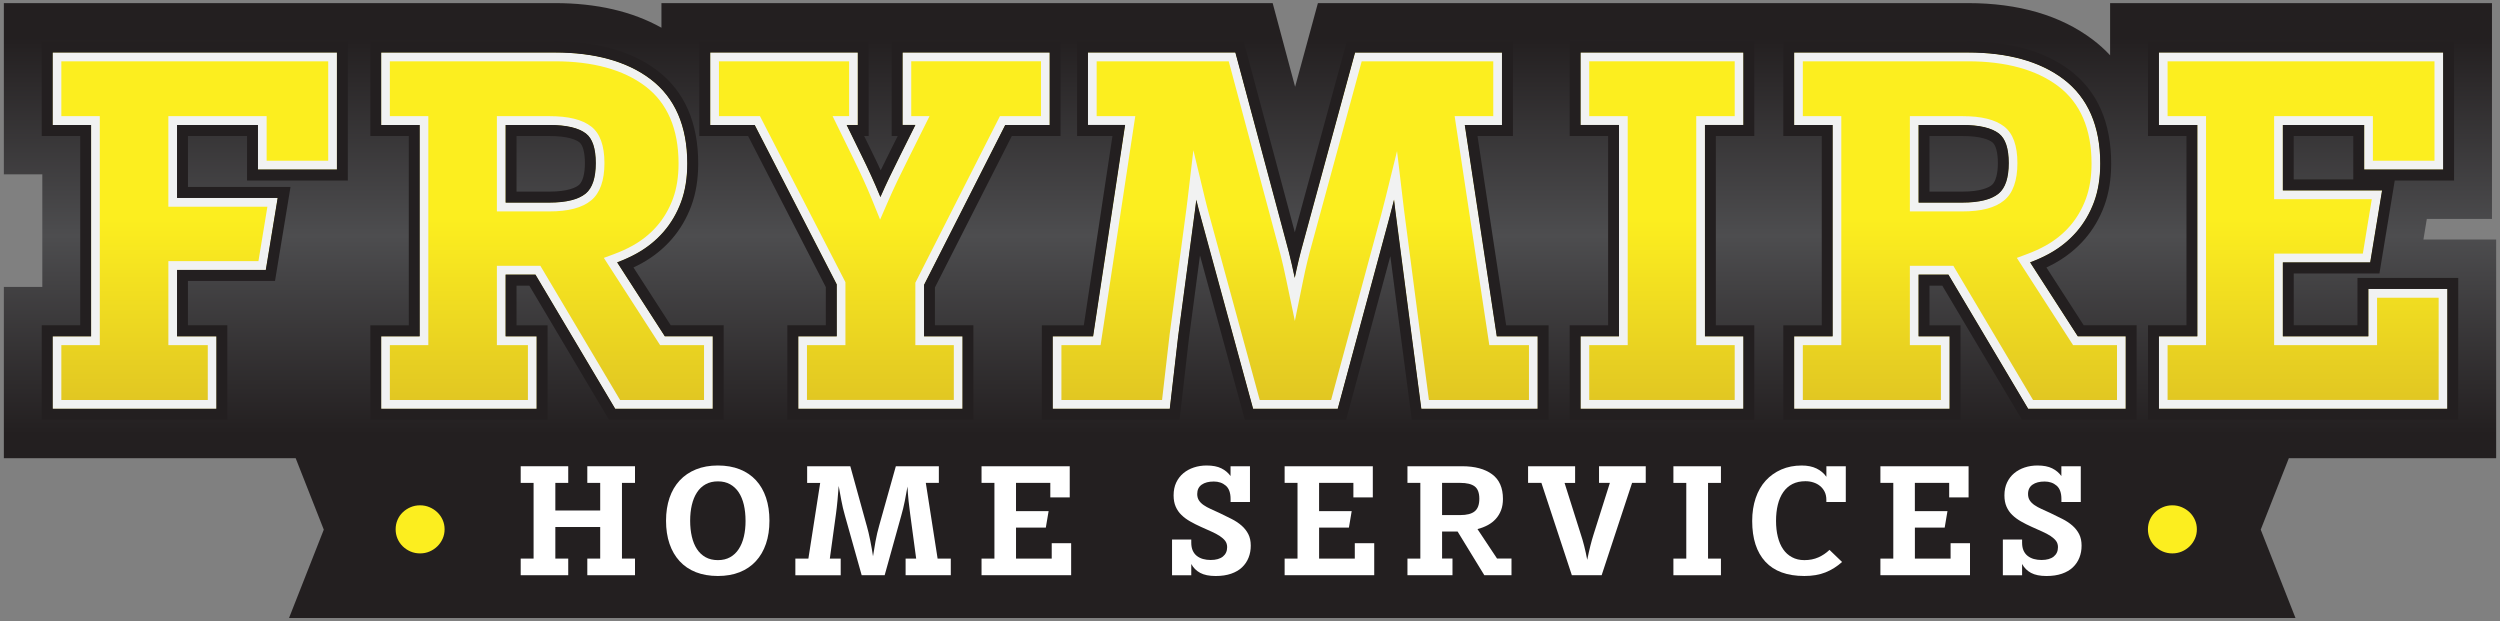
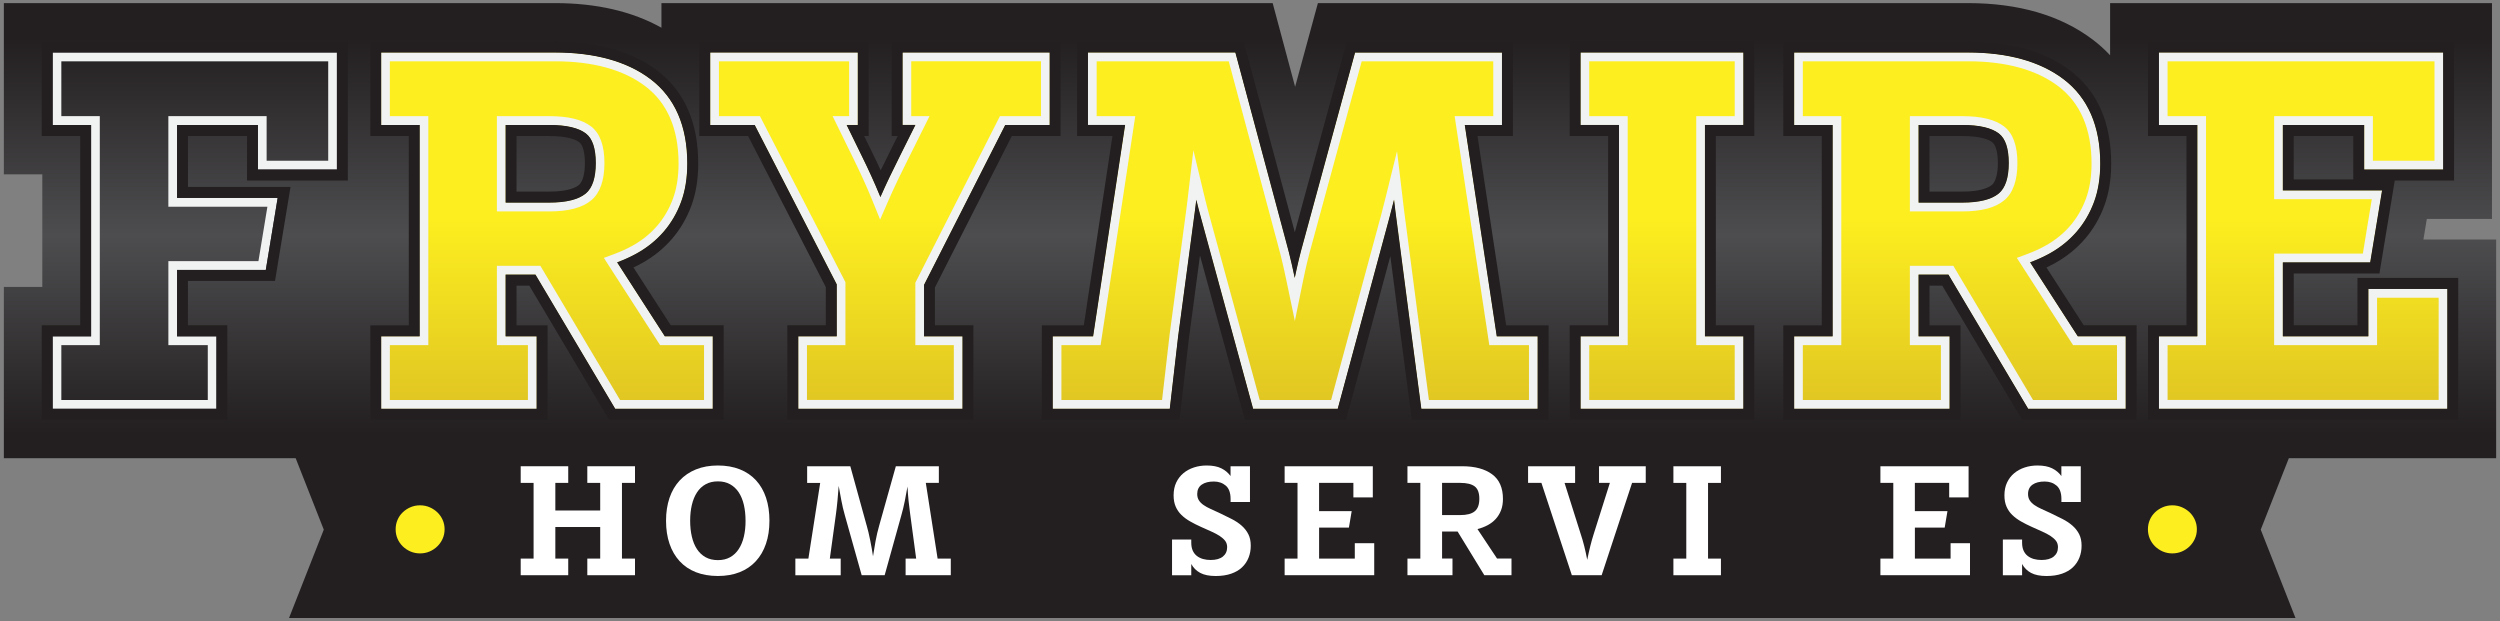
<svg xmlns="http://www.w3.org/2000/svg" width="161" height="40" viewBox="0 0 161 40" fill="none">
  <rect x="0" y="0" width="161" height="40" fill="#808080" stroke="none" />
  <path d="M160.33 15.426H156.069L156.287 14.098H160.483V0.2H135.891V3.561C135.552 3.197 135.182 2.862 134.782 2.56C132.72 0.995 130.01 0.2 126.729 0.2H84.874L84.788 0.512L84.238 2.535L83.405 5.589L82.589 2.547L82.044 0.514L81.96 0.2H42.597V1.785C40.717 0.732 38.412 0.2 35.733 0.2H0.248V11.228H2.725V18.477H0.248V29.506H19.04L20.852 34.109L18.613 39.8H147.83L145.591 34.109L147.402 29.506H160.752V15.426H160.332H160.33Z" fill="url(#paint0_linear_9713_8924)" />
-   <path d="M3.389 8.048H5.866V21.659H3.389V26.325H13.938V21.659H11.402V17.383H17.118L17.881 12.747H11.402V8.048H16.611V10.918H21.698V3.381H3.389V8.048Z" fill="url(#paint1_linear_9713_8924)" />
  <path d="M39.745 16.896C40.196 16.73 40.621 16.536 41.015 16.316C41.678 15.947 42.257 15.48 42.735 14.928C43.216 14.375 43.594 13.729 43.861 13.009C44.127 12.291 44.262 11.457 44.262 10.533C44.262 8.12 43.467 6.294 41.901 5.105C40.394 3.961 38.319 3.382 35.734 3.382H24.549V8.05H27.026V21.661H24.549V26.328H34.562V21.661H32.563V17.687H34.485L39.618 26.327H45.903V21.659H42.816L39.745 16.896ZM32.563 8.048H35.376C36.471 8.048 37.266 8.234 37.739 8.602C38.156 8.927 38.368 9.567 38.368 10.503C38.368 11.44 38.151 12.11 37.722 12.463C37.252 12.852 36.463 13.048 35.375 13.048H32.561V8.047L32.563 8.048Z" fill="url(#paint2_linear_9713_8924)" />
  <path d="M58.124 8.048H58.952L57.989 9.98C57.47 11.008 57.048 11.894 56.734 12.612C56.722 12.64 56.709 12.669 56.698 12.697C56.678 12.649 56.659 12.602 56.639 12.553C56.325 11.785 55.932 10.922 55.471 9.988L54.524 8.05H55.243V3.381H45.738V8.048H48.602L53.886 18.314V21.659H51.408V26.327H61.987V21.659H59.51V18.343L64.738 8.048H67.599V3.381H58.124V8.048Z" fill="url(#paint3_linear_9713_8924)" />
  <path d="M94.332 8.048H96.727V3.381H87.264L83.934 15.601C83.728 16.329 83.543 17.098 83.379 17.898C83.316 17.599 83.253 17.308 83.189 17.024C83.067 16.491 82.943 16.004 82.823 15.574L79.555 3.379H70.06V8.047H72.454L70.393 21.658H67.79V26.325H75.332L75.871 21.658L76.961 13.492C76.988 13.289 77.013 13.079 77.04 12.862C77.132 13.248 77.232 13.631 77.336 14.009L80.696 26.325H86.148L89.478 14.007C89.576 13.645 89.674 13.261 89.773 12.861C89.8 13.081 89.825 13.3 89.852 13.523L90.915 21.659L91.53 26.327H99.023V21.659H96.39L94.33 8.048H94.332Z" fill="url(#paint4_linear_9713_8924)" />
  <path d="M101.786 8.048H104.264V21.659H101.786V26.325H112.275V21.659H109.798V8.048H112.275V3.381H101.786V8.048Z" fill="url(#paint5_linear_9713_8924)" />
  <path d="M130.74 16.896C131.192 16.73 131.616 16.536 132.01 16.316C132.673 15.947 133.252 15.48 133.73 14.928C134.211 14.375 134.59 13.729 134.856 13.009C135.123 12.291 135.257 11.457 135.257 10.533C135.257 8.12 134.462 6.294 132.896 5.105C131.389 3.961 129.314 3.382 126.729 3.382H115.545V8.05H118.022V21.661H115.545V26.328H125.557V21.661H123.558V17.687H125.48L130.614 26.327H136.899V21.659H133.812L130.74 16.896ZM123.558 8.048H126.372C127.467 8.048 128.262 8.234 128.734 8.602C129.152 8.927 129.364 9.567 129.364 10.503C129.364 11.44 129.146 12.11 128.717 12.463C128.248 12.852 127.458 13.048 126.37 13.048H123.557V8.047L123.558 8.048Z" fill="url(#paint6_linear_9713_8924)" />
  <path d="M152.521 18.608V21.659H147.015V16.899H152.641L153.405 12.263H147.015V8.048H152.252V10.918H157.341V3.381H139.032V8.048H141.508V21.659H139.032V26.325H157.609V18.608H152.521Z" fill="url(#paint7_linear_9713_8924)" />
  <path d="M21.137 3.948V10.35H17.171V7.48H10.842V13.314H17.22L16.644 16.815H10.843V22.226H13.381V25.759H3.95V22.226H6.427V7.48H3.95V3.948H21.137ZM21.698 3.38H3.389V8.048H5.866V21.659H3.389V26.326H13.938V21.659H11.401V17.383H17.117L17.881 12.746H11.401V8.048H16.609V10.917H21.697V3.38H21.698Z" fill="#F1F2F2" />
  <path d="M35.732 3.948C38.194 3.948 40.155 4.49 41.563 5.557C42.98 6.634 43.699 8.307 43.699 10.531C43.699 11.388 43.576 12.155 43.333 12.809C43.091 13.463 42.747 14.051 42.311 14.553C41.877 15.054 41.348 15.48 40.743 15.818C40.375 16.022 39.974 16.205 39.551 16.362L38.888 16.608L39.273 17.207L42.345 21.97L42.51 22.226H45.34V25.759H39.932L34.963 17.393L34.798 17.117H31.999V22.226H33.998V25.759H25.107V22.226H27.584V7.48H25.107V3.948H35.731M31.999 13.615H35.373C36.611 13.615 37.494 13.382 38.073 12.903C38.638 12.436 38.926 11.628 38.926 10.503C38.926 9.377 38.64 8.588 38.076 8.15C37.496 7.699 36.611 7.48 35.373 7.48H31.999V13.616M35.731 3.381H24.546V8.049H27.024V21.66H24.546V26.328H34.559V21.66H32.56V17.686H34.482L39.615 26.326H45.9V21.659H42.813L39.742 16.896C40.193 16.73 40.618 16.536 41.012 16.316C41.675 15.947 42.254 15.48 42.732 14.928C43.213 14.374 43.591 13.729 43.858 13.009C44.124 12.291 44.259 11.456 44.259 10.533C44.259 8.12 43.464 6.294 41.898 5.104C40.391 3.96 38.316 3.381 35.731 3.381ZM32.56 13.049V8.048H35.373C36.468 8.048 37.263 8.234 37.736 8.601C38.153 8.926 38.365 9.566 38.365 10.503C38.365 11.439 38.148 12.109 37.719 12.463C37.249 12.851 36.46 13.047 35.372 13.047H32.558L32.56 13.049Z" fill="#F1F2F2" />
  <path d="M67.038 3.948V7.48H64.396L64.239 7.788L59.011 18.083L58.949 18.205V22.225H61.426V25.757H51.969V22.225H54.446V18.175L54.383 18.051L49.099 7.785L48.942 7.48H46.3V3.948H54.683V7.48H53.62L54.021 8.299L54.971 10.239C55.426 11.163 55.813 12.013 56.121 12.767L56.176 12.901L56.179 12.908L56.679 14.142L57.211 12.921L57.225 12.889L57.247 12.837C57.557 12.131 57.973 11.254 58.489 10.232L59.452 8.3L59.863 7.477H58.684V3.945H67.038M67.599 3.377H58.123V8.045H58.952L57.989 9.976C57.47 11.005 57.048 11.891 56.734 12.609C56.721 12.637 56.709 12.666 56.698 12.694C56.678 12.646 56.658 12.599 56.639 12.549C56.325 11.782 55.932 10.919 55.471 9.985L54.523 8.046H55.242V3.38H45.737V8.048H48.602L53.885 18.314V21.659H51.408V26.326H61.987V21.659H59.51V18.342L64.738 8.048H67.599V3.38V3.377Z" fill="#F1F2F2" />
  <path d="M96.166 3.948V7.48H93.679L93.778 8.134L95.839 21.745L95.912 22.226H98.465V25.759H92.023L91.472 21.585L90.411 13.456L90.333 12.793L89.969 9.729L89.232 12.724C89.135 13.118 89.037 13.5 88.941 13.858L85.723 25.759H81.126L77.878 13.856C77.776 13.489 77.678 13.108 77.587 12.728L76.853 9.674L76.486 12.795C76.461 13.011 76.436 13.218 76.409 13.416L75.318 21.582V21.588V21.593L74.837 25.759H68.355V22.226H70.878L70.951 21.745L73.012 8.134L73.112 7.48H70.625V3.948H79.13L82.286 15.723V15.727L82.287 15.731C82.405 16.151 82.527 16.629 82.646 17.153C82.709 17.433 82.773 17.722 82.834 18.017L83.389 20.67L83.931 18.014C84.091 17.23 84.275 16.47 84.478 15.752L87.694 3.949H96.169M96.73 3.382H87.267L83.937 15.602C83.731 16.33 83.546 17.099 83.382 17.899C83.319 17.6 83.256 17.309 83.191 17.025C83.069 16.492 82.946 16.005 82.825 15.575L79.558 3.38H70.062V8.048H72.457L70.396 21.659H67.793V26.326H75.335L75.873 21.659L76.964 13.493C76.991 13.29 77.016 13.08 77.043 12.863C77.135 13.249 77.235 13.632 77.338 14.009L80.699 26.326H86.151L89.48 14.008C89.578 13.646 89.677 13.262 89.776 12.861C89.803 13.081 89.828 13.301 89.855 13.524L90.917 21.66L91.533 26.328H99.026V21.66H96.393L94.332 8.049H96.727V3.38L96.73 3.382Z" fill="#F1F2F2" />
  <path d="M111.715 3.948V7.48H109.238V22.226H111.715V25.759H102.347V22.226H104.824V7.48H102.347V3.948H111.715ZM112.275 3.38H101.786V8.048H104.264V21.659H101.786V26.326H112.275V21.659H109.798V8.048H112.275V3.38Z" fill="#F1F2F2" />
  <path d="M126.728 3.948C129.19 3.948 131.151 4.49 132.558 5.557C133.976 6.634 134.695 8.307 134.695 10.531C134.695 11.388 134.572 12.155 134.329 12.809C134.086 13.463 133.743 14.051 133.307 14.553C132.872 15.054 132.344 15.48 131.738 15.818C131.371 16.022 130.97 16.205 130.547 16.362L129.884 16.608L130.269 17.207L133.341 21.97L133.506 22.226H136.335V25.759H130.928L125.958 17.393L125.794 17.117H122.995V22.226H124.994V25.759H116.103V22.226H118.58V7.48H116.103V3.948H126.726M122.995 13.615H126.369C127.607 13.615 128.49 13.382 129.069 12.903C129.634 12.436 129.921 11.628 129.921 10.503C129.921 9.377 129.635 8.588 129.072 8.15C128.491 7.699 127.607 7.48 126.369 7.48H122.995V13.616M126.726 3.381H115.542V8.049H118.019V21.66H115.542V26.328H125.554V21.66H123.555V17.686H125.477L130.611 26.326H136.896V21.659H133.809L130.737 16.896C131.189 16.73 131.613 16.536 132.007 16.316C132.671 15.947 133.25 15.48 133.728 14.928C134.208 14.374 134.587 13.729 134.853 13.009C135.12 12.291 135.254 11.456 135.254 10.533C135.254 8.12 134.459 6.294 132.893 5.104C131.386 3.96 129.312 3.381 126.726 3.381ZM123.555 13.049V8.048H126.369C127.464 8.048 128.259 8.234 128.731 8.601C129.149 8.926 129.361 9.566 129.361 10.503C129.361 11.439 129.143 12.109 128.714 12.463C128.245 12.851 127.455 13.047 126.368 13.047H123.554L123.555 13.049Z" fill="#F1F2F2" />
  <path d="M156.781 3.948V10.35H152.815V7.48H146.454V12.83H152.743L152.167 16.331H146.454V22.225H153.083V19.174H157.049V25.757H139.592V22.225H142.069V7.48H139.592V3.948H156.779M157.34 3.38H139.031V8.048H141.508V21.659H139.031V26.326H157.609V18.608H152.522V21.659H147.015V16.9H152.641L153.405 12.264H147.015V8.049H152.254V10.919H157.342V3.38H157.34Z" fill="#F1F2F2" />
  <path d="M21.698 3.38V10.917H16.611V8.048H11.403V12.747H17.882L17.118 17.383H11.403V21.659H13.94V26.326H3.389V21.659H5.867V8.048H3.389V3.38H21.698ZM22.399 2.671H2.688V8.757H5.166V20.949H2.688V27.036H14.64V20.949H12.102V18.093H17.711L17.809 17.499L18.573 12.863L18.709 12.037H12.104V8.757H15.91V11.627H22.399V2.671Z" fill="#231F20" />
  <path d="M35.733 3.38C38.319 3.38 40.395 3.961 41.9 5.103C43.466 6.292 44.261 8.119 44.261 10.531C44.261 11.457 44.127 12.29 43.86 13.008C43.594 13.727 43.215 14.373 42.734 14.927C42.256 15.479 41.677 15.944 41.014 16.314C40.62 16.534 40.196 16.727 39.744 16.895L42.816 21.657H45.903V26.325H39.618L34.484 17.685H32.562V21.659H34.561V26.326H24.549V21.659H27.026V8.048H24.549V3.38H35.733ZM32.562 13.047H35.376C36.464 13.047 37.253 12.85 37.723 12.463C38.152 12.108 38.369 11.45 38.369 10.503C38.369 9.556 38.157 8.925 37.739 8.601C37.267 8.235 36.472 8.048 35.377 8.048H32.564V13.049M35.735 2.672H23.849V8.759H26.326V20.951H23.849V27.038H35.264V20.951H33.265V18.396H34.089L39.018 26.693L39.223 27.036H46.605V20.949H43.197L40.796 17.226C40.988 17.135 41.174 17.04 41.355 16.939C42.09 16.53 42.732 16.011 43.264 15.398C43.801 14.779 44.223 14.059 44.519 13.26C44.815 12.461 44.965 11.545 44.965 10.534C44.965 7.886 44.076 5.868 42.324 4.538C40.693 3.301 38.477 2.674 35.736 2.674L35.735 2.672ZM33.265 8.759H35.377C36.605 8.759 37.117 9.013 37.313 9.165C37.539 9.341 37.668 9.827 37.668 10.503C37.668 11.178 37.531 11.706 37.28 11.914C37.088 12.072 36.586 12.339 35.377 12.339H33.265V8.757V8.759Z" fill="#231F20" />
  <path d="M67.6 3.38V8.048H64.738L59.511 18.342V21.659H61.988V26.327H51.409V21.659H53.886V18.314L48.602 8.048H45.738V3.38H55.243V8.048H54.524L55.472 9.986C55.933 10.92 56.325 11.783 56.639 12.551C56.659 12.599 56.679 12.647 56.698 12.696C56.711 12.667 56.722 12.639 56.735 12.611C57.049 11.894 57.471 11.008 57.989 9.978L58.953 8.046H58.124V3.38H67.6ZM68.301 2.671H57.423V8.757H57.813L57.363 9.659C57.127 10.126 56.913 10.563 56.717 10.97C56.526 10.554 56.32 10.12 56.097 9.67L55.651 8.757H55.943V2.671H45.036V8.757H48.175L53.182 18.489V20.949H50.705V27.036H62.686V20.949H60.209V18.514L65.163 8.757H68.298V2.671H68.301Z" fill="#231F20" />
  <path d="M96.727 3.38V8.048H94.332L96.393 21.659H99.026V26.327H91.533L90.917 21.659L89.855 13.523C89.828 13.3 89.803 13.08 89.776 12.86C89.678 13.261 89.578 13.645 89.48 14.007L86.151 26.325H80.699L77.338 14.008C77.233 13.631 77.135 13.248 77.042 12.862C77.017 13.079 76.991 13.29 76.964 13.492L75.873 21.658L75.335 26.325H67.793V21.658H70.396L72.457 8.046H70.062V3.38H79.558L82.825 15.575C82.946 16.004 83.069 16.492 83.191 17.026C83.256 17.308 83.319 17.6 83.382 17.9C83.546 17.099 83.731 16.33 83.937 15.602L87.266 3.382H96.729M97.43 2.672H86.732L86.591 3.193L83.386 14.955L80.235 3.196L80.094 2.672H69.363V8.759H71.642L69.797 20.951H67.094V27.038H75.962L76.034 26.41L76.573 21.75L77.279 16.452L80.026 26.518L80.167 27.039H86.688L86.829 26.517L89.538 16.497L90.225 21.756L90.84 26.423L90.921 27.039H99.73V20.952H96.997L95.152 8.76H97.432V2.671L97.43 2.672Z" fill="#231F20" />
  <path d="M112.276 3.38V8.048H109.799V21.659H112.276V26.327H101.787V21.659H104.264V8.048H101.787V3.38H112.276ZM112.977 2.671H101.086V8.757H103.563V20.949H101.086V27.036H112.977V20.949H110.5V8.757H112.977V2.671Z" fill="#231F20" />
  <path d="M126.728 3.38C129.313 3.38 131.389 3.961 132.895 5.103C134.461 6.292 135.256 8.119 135.256 10.531C135.256 11.457 135.121 12.29 134.855 13.008C134.588 13.727 134.21 14.373 133.729 14.927C133.251 15.479 132.672 15.944 132.009 16.314C131.615 16.534 131.19 16.727 130.739 16.895L133.81 21.657H136.897V26.325H130.613L125.479 17.685H123.557V21.659H125.556V26.326H115.544V21.659H118.021V8.048H115.544V3.38H126.728ZM123.557 13.047H126.37C127.458 13.047 128.248 12.85 128.717 12.463C129.146 12.108 129.364 11.45 129.364 10.503C129.364 9.556 129.152 8.925 128.734 8.601C128.262 8.235 127.467 8.048 126.372 8.048H123.558V13.049M126.729 2.672H114.844V8.759H117.321V20.951H114.844V27.038H126.258V20.951H124.259V18.396H125.084L130.013 26.693L130.217 27.036H137.6V20.949H134.192L131.79 17.226C131.982 17.135 132.169 17.04 132.35 16.939C133.084 16.53 133.726 16.011 134.259 15.398C134.796 14.779 135.218 14.059 135.514 13.26C135.81 12.461 135.96 11.545 135.96 10.534C135.96 7.886 135.071 5.868 133.318 4.538C131.688 3.301 129.472 2.674 126.731 2.674L126.729 2.672ZM124.259 8.759H126.372C127.6 8.759 128.112 9.013 128.308 9.165C128.534 9.341 128.663 9.827 128.663 10.503C128.663 11.178 128.525 11.706 128.274 11.914C128.082 12.072 127.58 12.339 126.372 12.339H124.259V8.757V8.759Z" fill="#231F20" />
  <path d="M157.342 3.38V10.917H152.254V8.048H147.015V12.263H153.405L152.641 16.899H147.015V21.658H152.522V18.606H157.61V26.325H139.032V21.658H141.509V8.048H139.032V3.38H157.34M158.041 2.671H138.331V8.757H140.808V20.949H138.331V27.036H158.311V17.898H151.821V20.949H147.716V17.61H153.236L153.334 17.017L154.098 12.381L154.221 11.628H158.043V2.671H158.041ZM147.715 8.757H151.551V11.553H147.715V8.757Z" fill="#231F20" />
  <path d="M28.632 34.086C28.632 34.302 28.59 34.504 28.507 34.691C28.423 34.878 28.311 35.041 28.167 35.182C28.024 35.322 27.857 35.435 27.666 35.516C27.477 35.598 27.271 35.639 27.051 35.639C26.831 35.639 26.626 35.598 26.435 35.516C26.245 35.433 26.079 35.322 25.935 35.182C25.792 35.041 25.68 34.877 25.6 34.691C25.52 34.504 25.479 34.302 25.479 34.086C25.479 33.871 25.52 33.669 25.6 33.482C25.68 33.294 25.792 33.133 25.935 32.995C26.078 32.857 26.245 32.748 26.435 32.666C26.625 32.584 26.831 32.542 27.051 32.542C27.271 32.542 27.476 32.584 27.666 32.666C27.857 32.748 28.022 32.857 28.167 32.995C28.31 33.133 28.423 33.294 28.507 33.482C28.59 33.669 28.632 33.871 28.632 34.086Z" fill="#FCEE1F" />
  <path d="M36.594 37.044H33.533V35.973H34.363V31.098H33.533V30.026H36.594V31.098H35.764V32.876H38.653V31.098H37.823V30.026H40.894V31.098H40.054V35.973H40.894V37.044H37.823V35.973H38.653V33.939H35.764V35.973H36.594V37.044Z" fill="white" />
  <path d="M49.552 33.536C49.552 34.086 49.478 34.58 49.328 35.02C49.178 35.459 48.961 35.833 48.677 36.14C48.394 36.448 48.048 36.684 47.637 36.848C47.228 37.011 46.758 37.094 46.232 37.094C45.707 37.094 45.226 37.011 44.812 36.848C44.399 36.685 44.051 36.448 43.768 36.14C43.485 35.832 43.267 35.459 43.117 35.02C42.967 34.582 42.893 34.086 42.893 33.536C42.893 32.985 42.969 32.501 43.117 32.061C43.267 31.623 43.486 31.25 43.772 30.942C44.058 30.634 44.408 30.397 44.822 30.229C45.236 30.062 45.705 29.978 46.232 29.978C46.76 29.978 47.229 30.06 47.643 30.224C48.056 30.387 48.404 30.624 48.687 30.932C48.97 31.24 49.185 31.613 49.332 32.051C49.479 32.49 49.552 32.985 49.552 33.536ZM48.013 33.536C48.013 33.163 47.976 32.821 47.904 32.508C47.831 32.198 47.72 31.931 47.574 31.708C47.427 31.485 47.242 31.312 47.019 31.187C46.796 31.062 46.534 31 46.234 31C45.934 31 45.67 31.062 45.444 31.187C45.217 31.312 45.031 31.487 44.885 31.714C44.738 31.939 44.629 32.206 44.556 32.514C44.483 32.822 44.446 33.163 44.446 33.536C44.446 33.909 44.483 34.251 44.556 34.563C44.629 34.874 44.739 35.142 44.885 35.364C45.032 35.587 45.216 35.76 45.44 35.885C45.663 36.009 45.928 36.072 46.235 36.072C46.542 36.072 46.797 36.009 47.02 35.885C47.243 35.76 47.428 35.585 47.575 35.358C47.723 35.132 47.832 34.866 47.905 34.558C47.978 34.25 48.014 33.909 48.014 33.536H48.013Z" fill="white" />
  <path d="M55.812 33.831C55.852 33.969 55.892 34.122 55.932 34.292C55.973 34.463 56.011 34.64 56.047 34.823C56.084 35.006 56.117 35.185 56.147 35.358C56.176 35.531 56.201 35.687 56.222 35.825C56.263 35.55 56.316 35.23 56.382 34.867C56.448 34.504 56.529 34.162 56.622 33.84L57.692 30.026H60.462V31.098H59.622L60.382 35.973H61.231V37.044H58.321V35.973H59.001L58.611 33.073C58.578 32.798 58.544 32.527 58.512 32.257C58.485 31.995 58.461 31.687 58.442 31.334C58.422 31.471 58.395 31.616 58.362 31.766C58.335 31.924 58.306 32.086 58.272 32.253C58.238 32.421 58.202 32.584 58.163 32.744C58.122 32.904 58.083 33.058 58.042 33.201L56.972 37.044H55.492L54.413 33.201C54.319 32.873 54.24 32.54 54.177 32.199C54.114 31.859 54.059 31.558 54.012 31.295C53.992 31.59 53.967 31.897 53.936 32.215C53.907 32.533 53.874 32.816 53.841 33.065L53.441 35.974H54.141V37.046H51.221V35.974H52.06L52.82 31.099H51.98V30.028H54.76L55.81 33.831H55.812Z" fill="white" />
-   <path d="M68.891 32.032H67.64V31.098H65.431V32.916H67.531L67.351 33.977H65.432V35.973H67.731V34.981H68.982V37.044H63.211V35.973H64.041V31.098H63.211V30.026H68.891V32.032Z" fill="white" />
  <path d="M80.5 32.327H79.25V32.139C79.25 31.739 79.146 31.451 78.94 31.275C78.734 31.098 78.476 31.01 78.17 31.01C77.844 31.01 77.584 31.076 77.391 31.211C77.198 31.346 77.101 31.548 77.101 31.816C77.101 31.973 77.137 32.11 77.21 32.223C77.283 32.338 77.385 32.439 77.516 32.528C77.646 32.618 77.797 32.7 77.971 32.779C78.145 32.858 78.332 32.943 78.531 33.035C78.804 33.165 79.063 33.293 79.31 33.418C79.557 33.543 79.771 33.685 79.955 33.845C80.139 34.006 80.283 34.189 80.39 34.396C80.496 34.602 80.549 34.85 80.549 35.138C80.549 35.426 80.503 35.67 80.409 35.91C80.315 36.15 80.175 36.357 79.989 36.535C79.802 36.712 79.567 36.849 79.284 36.947C79 37.045 78.668 37.095 78.288 37.095C77.875 37.095 77.544 37.028 77.293 36.894C77.043 36.759 76.851 36.567 76.718 36.319V37.045H75.479V34.746H76.718V34.952C76.718 35.148 76.75 35.317 76.813 35.459C76.876 35.599 76.965 35.714 77.078 35.802C77.192 35.89 77.324 35.957 77.474 35.999C77.624 36.042 77.789 36.063 77.969 36.063C78.308 36.063 78.57 35.989 78.754 35.842C78.937 35.694 79.028 35.493 79.028 35.237C79.028 35.08 78.986 34.946 78.904 34.834C78.82 34.724 78.703 34.619 78.553 34.519C78.403 34.421 78.225 34.326 78.018 34.234C77.811 34.142 77.584 34.041 77.338 33.929C77.091 33.818 76.861 33.702 76.648 33.58C76.435 33.459 76.248 33.322 76.089 33.167C75.929 33.014 75.804 32.833 75.714 32.626C75.625 32.42 75.58 32.179 75.58 31.904C75.58 31.589 75.636 31.312 75.749 31.074C75.863 30.835 76.016 30.635 76.209 30.475C76.403 30.314 76.627 30.191 76.883 30.106C77.14 30.021 77.415 29.978 77.708 29.978C78.095 29.978 78.409 30.039 78.653 30.16C78.897 30.28 79.094 30.446 79.247 30.656V30.028H80.498V32.327H80.5Z" fill="white" />
  <path d="M88.409 32.032H87.158V31.098H84.949V32.916H87.049L86.87 33.977H84.95V35.973H87.249V34.981H88.5V37.044H82.73V35.973H83.56V31.098H82.73V30.026H88.409V32.032Z" fill="white" />
  <path d="M93.539 37.044H90.64V35.973H91.47V31.098H90.64V30.026H94.16C94.98 30.026 95.624 30.198 96.091 30.543C96.557 30.886 96.79 31.416 96.79 32.13C96.79 32.405 96.749 32.648 96.669 32.856C96.59 33.066 96.477 33.251 96.334 33.411C96.191 33.572 96.019 33.706 95.82 33.814C95.62 33.922 95.397 34.009 95.15 34.074L96.41 35.971H97.34V37.043H95.59L93.87 34.231H92.87V35.971H93.54V37.043L93.539 37.044ZM92.869 31.098V33.171H94.04C94.46 33.171 94.77 33.092 94.969 32.93C95.169 32.77 95.269 32.499 95.269 32.12C95.269 31.741 95.169 31.474 94.969 31.323C94.769 31.173 94.459 31.098 94.04 31.098H92.869Z" fill="white" />
  <path d="M101.437 31.099H100.757L101.807 34.422C101.88 34.637 101.952 34.883 102.022 35.158C102.092 35.433 102.156 35.731 102.217 36.052C102.35 35.397 102.487 34.853 102.626 34.42L103.676 31.098H102.977V30.026H105.986V31.098H105.106L103.146 37.044H101.227L99.267 31.098H98.408V30.026H101.437V31.098V31.099Z" fill="white" />
  <path d="M110.828 31.099H109.998V35.974H110.828V37.045H107.767V35.974H108.597V31.099H107.767V30.028H110.828V31.099Z" fill="white" />
-   <path d="M118.868 32.327H117.617V32.189C117.617 31.993 117.581 31.82 117.508 31.672C117.435 31.525 117.337 31.4 117.213 31.299C117.09 31.197 116.947 31.12 116.783 31.068C116.619 31.015 116.448 30.99 116.268 30.99C115.949 30.99 115.67 31.051 115.433 31.171C115.196 31.292 115 31.467 114.843 31.692C114.686 31.918 114.569 32.189 114.492 32.503C114.415 32.818 114.377 33.164 114.377 33.544C114.377 33.925 114.415 34.26 114.492 34.572C114.569 34.883 114.682 35.148 114.833 35.368C114.983 35.588 115.172 35.76 115.404 35.884C115.633 36.009 115.898 36.072 116.198 36.072C116.539 36.072 116.84 36.012 117.104 35.894C117.368 35.777 117.606 35.616 117.819 35.413L118.629 36.19C118.303 36.485 117.945 36.709 117.56 36.862C117.173 37.017 116.72 37.094 116.2 37.094C115.094 37.094 114.257 36.787 113.69 36.175C113.124 35.562 112.841 34.687 112.841 33.547C112.841 33.009 112.917 32.52 113.065 32.078C113.214 31.637 113.43 31.261 113.71 30.953C113.99 30.645 114.327 30.407 114.719 30.235C115.113 30.064 115.549 29.979 116.029 29.979C116.402 29.979 116.72 30.043 116.983 30.171C117.247 30.299 117.459 30.477 117.619 30.706V30.028H118.869V32.327H118.868Z" fill="white" />
  <path d="M126.777 32.032H125.527V31.098H123.317V32.916H125.417L125.238 33.977H123.319V35.973H125.618V34.981H126.868V37.044H121.098V35.973H121.928V31.098H121.098V30.026H126.777V32.032Z" fill="white" />
  <path d="M134.005 32.327H132.755V32.139C132.755 31.739 132.651 31.451 132.445 31.275C132.239 31.098 131.981 31.01 131.675 31.01C131.349 31.01 131.089 31.076 130.896 31.211C130.702 31.346 130.606 31.548 130.606 31.816C130.606 31.973 130.642 32.11 130.715 32.223C130.788 32.338 130.89 32.439 131.021 32.528C131.151 32.618 131.302 32.7 131.476 32.779C131.65 32.858 131.837 32.943 132.036 33.035C132.309 33.165 132.568 33.293 132.815 33.418C133.062 33.543 133.276 33.685 133.46 33.845C133.644 34.006 133.788 34.189 133.895 34.396C134.001 34.602 134.054 34.85 134.054 35.138C134.054 35.426 134.008 35.67 133.914 35.91C133.82 36.15 133.68 36.357 133.494 36.535C133.307 36.712 133.072 36.849 132.788 36.947C132.505 37.045 132.173 37.095 131.793 37.095C131.38 37.095 131.049 37.028 130.798 36.894C130.548 36.759 130.356 36.567 130.223 36.319V37.045H128.984V34.746H130.223V34.952C130.223 35.148 130.255 35.317 130.318 35.459C130.381 35.599 130.47 35.714 130.583 35.802C130.697 35.89 130.829 35.957 130.979 35.999C131.129 36.042 131.294 36.063 131.473 36.063C131.813 36.063 132.075 35.989 132.259 35.842C132.442 35.694 132.533 35.493 132.533 35.237C132.533 35.08 132.491 34.946 132.409 34.834C132.324 34.724 132.208 34.619 132.058 34.519C131.908 34.421 131.73 34.326 131.523 34.234C131.316 34.142 131.089 34.041 130.843 33.929C130.596 33.818 130.366 33.702 130.153 33.58C129.94 33.459 129.753 33.322 129.593 33.167C129.434 33.014 129.309 32.833 129.219 32.626C129.129 32.42 129.085 32.179 129.085 31.904C129.085 31.589 129.141 31.312 129.254 31.074C129.368 30.835 129.521 30.635 129.714 30.475C129.908 30.314 130.132 30.191 130.388 30.106C130.645 30.021 130.92 29.978 131.213 29.978C131.6 29.978 131.914 30.039 132.158 30.16C132.401 30.28 132.599 30.446 132.752 30.656V30.028H134.002V32.327H134.005Z" fill="white" />
  <path d="M141.478 34.086C141.478 34.302 141.436 34.504 141.353 34.691C141.27 34.878 141.157 35.041 141.014 35.182C140.871 35.322 140.704 35.435 140.513 35.516C140.322 35.598 140.118 35.639 139.898 35.639C139.678 35.639 139.473 35.598 139.282 35.516C139.092 35.433 138.926 35.322 138.782 35.182C138.639 35.041 138.527 34.877 138.447 34.691C138.367 34.504 138.326 34.302 138.326 34.086C138.326 33.871 138.367 33.669 138.447 33.482C138.527 33.294 138.639 33.133 138.782 32.995C138.925 32.857 139.092 32.748 139.282 32.666C139.472 32.584 139.678 32.542 139.898 32.542C140.118 32.542 140.322 32.584 140.513 32.666C140.704 32.748 140.869 32.857 141.014 32.995C141.157 33.133 141.27 33.294 141.353 33.482C141.436 33.669 141.478 33.871 141.478 34.086Z" fill="#FCEE1F" />
  <defs>
    <linearGradient id="paint0_linear_9713_8924" x1="80.5" y1="2.403" x2="80.5" y2="27.949" gradientUnits="userSpaceOnUse">
      <stop stop-color="#231F20" />
      <stop offset="0.5" stop-color="#4D4D4F" />
      <stop offset="1" stop-color="#231F20" />
    </linearGradient>
    <linearGradient id="paint1_linear_9713_8924" x1="12.544" y1="0.169" x2="12.544" y2="28.114" gradientUnits="userSpaceOnUse">
      <stop offset="0.5" stop-color="#FCEE1F" />
      <stop offset="1" stop-color="#DCBF23" />
    </linearGradient>
    <linearGradient id="paint2_linear_9713_8924" x1="35.225" y1="0.169" x2="35.225" y2="28.113" gradientUnits="userSpaceOnUse">
      <stop offset="0.5" stop-color="#FCEE1F" />
      <stop offset="1" stop-color="#DCBF23" />
    </linearGradient>
    <linearGradient id="paint3_linear_9713_8924" x1="56.669" y1="0.169" x2="56.669" y2="28.113" gradientUnits="userSpaceOnUse">
      <stop offset="0.5" stop-color="#FCEE1F" />
      <stop offset="1" stop-color="#DCBF23" />
    </linearGradient>
    <linearGradient id="paint4_linear_9713_8924" x1="83.409" y1="0.169" x2="83.409" y2="28.114" gradientUnits="userSpaceOnUse">
      <stop offset="0.5" stop-color="#FCEE1F" />
      <stop offset="1" stop-color="#DCBF23" />
    </linearGradient>
    <linearGradient id="paint5_linear_9713_8924" x1="107.031" y1="0.169" x2="107.031" y2="28.113" gradientUnits="userSpaceOnUse">
      <stop offset="0.5" stop-color="#FCEE1F" />
      <stop offset="1" stop-color="#DCBF23" />
    </linearGradient>
    <linearGradient id="paint6_linear_9713_8924" x1="126.22" y1="0.169" x2="126.22" y2="28.113" gradientUnits="userSpaceOnUse">
      <stop offset="0.5" stop-color="#FCEE1F" />
      <stop offset="1" stop-color="#DCBF23" />
    </linearGradient>
    <linearGradient id="paint7_linear_9713_8924" x1="148.32" y1="0.169" x2="148.32" y2="28.113" gradientUnits="userSpaceOnUse">
      <stop offset="0.5" stop-color="#FCEE1F" />
      <stop offset="1" stop-color="#DCBF23" />
    </linearGradient>
  </defs>
</svg>